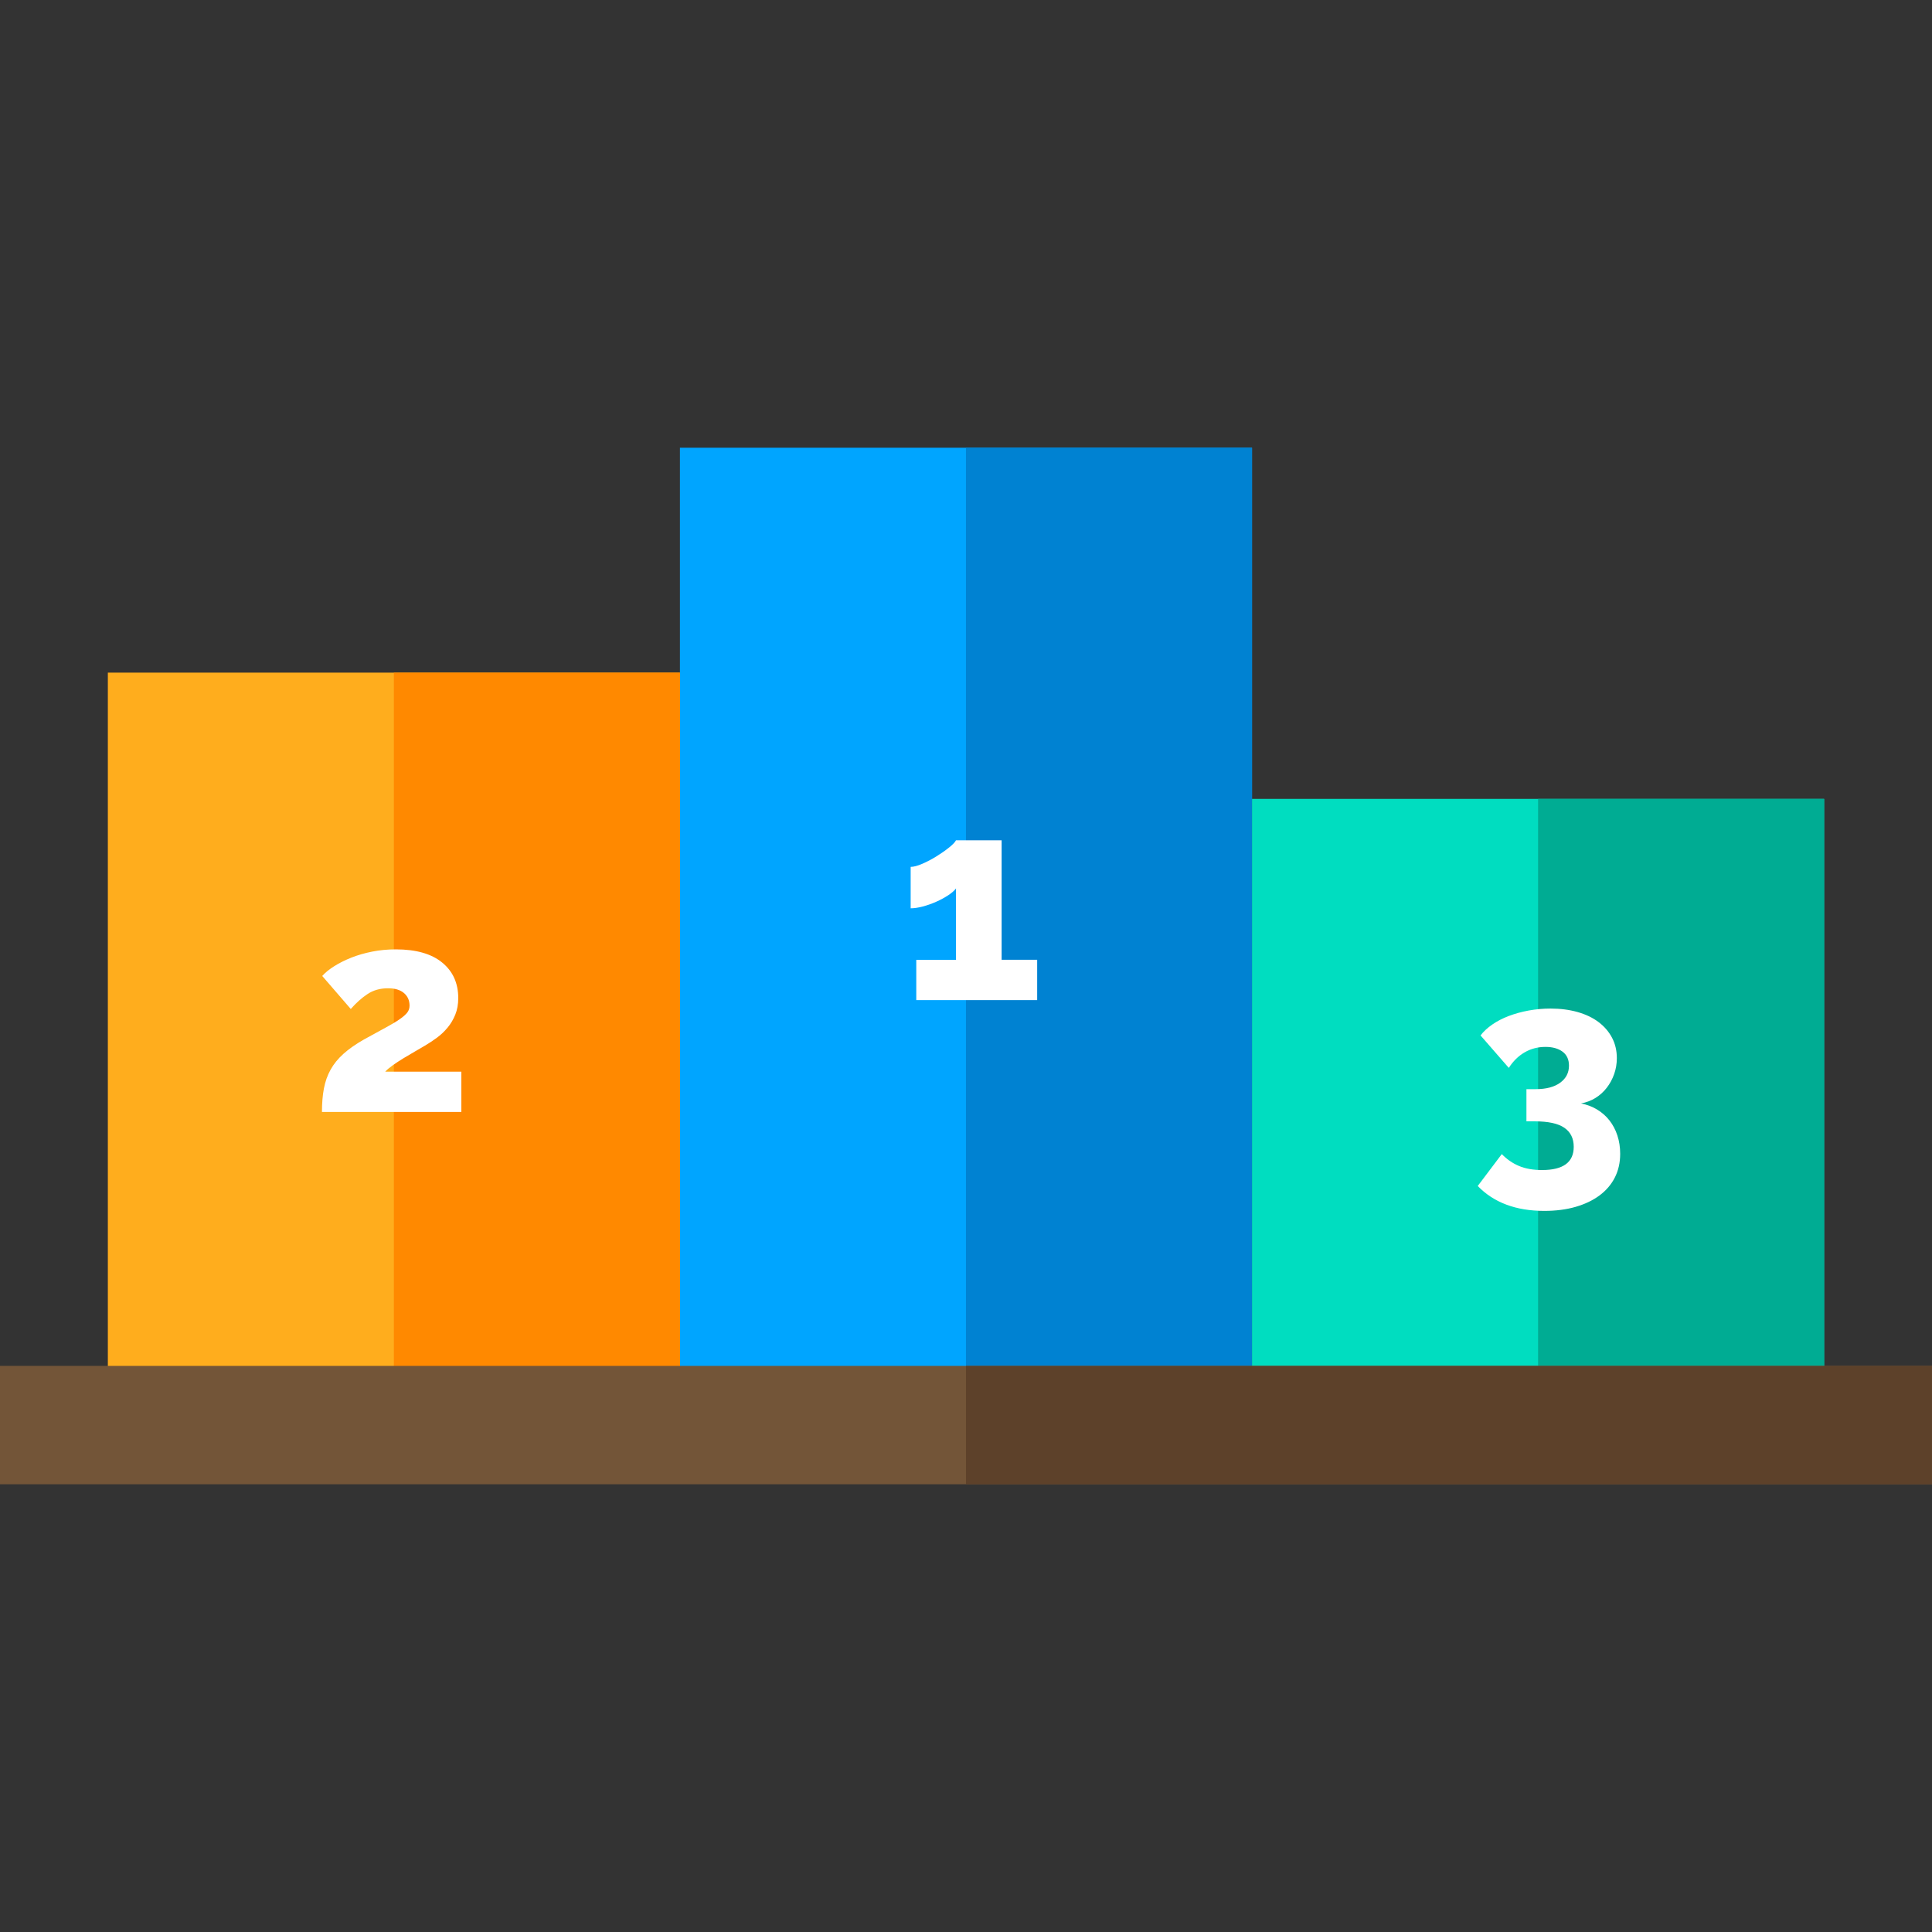
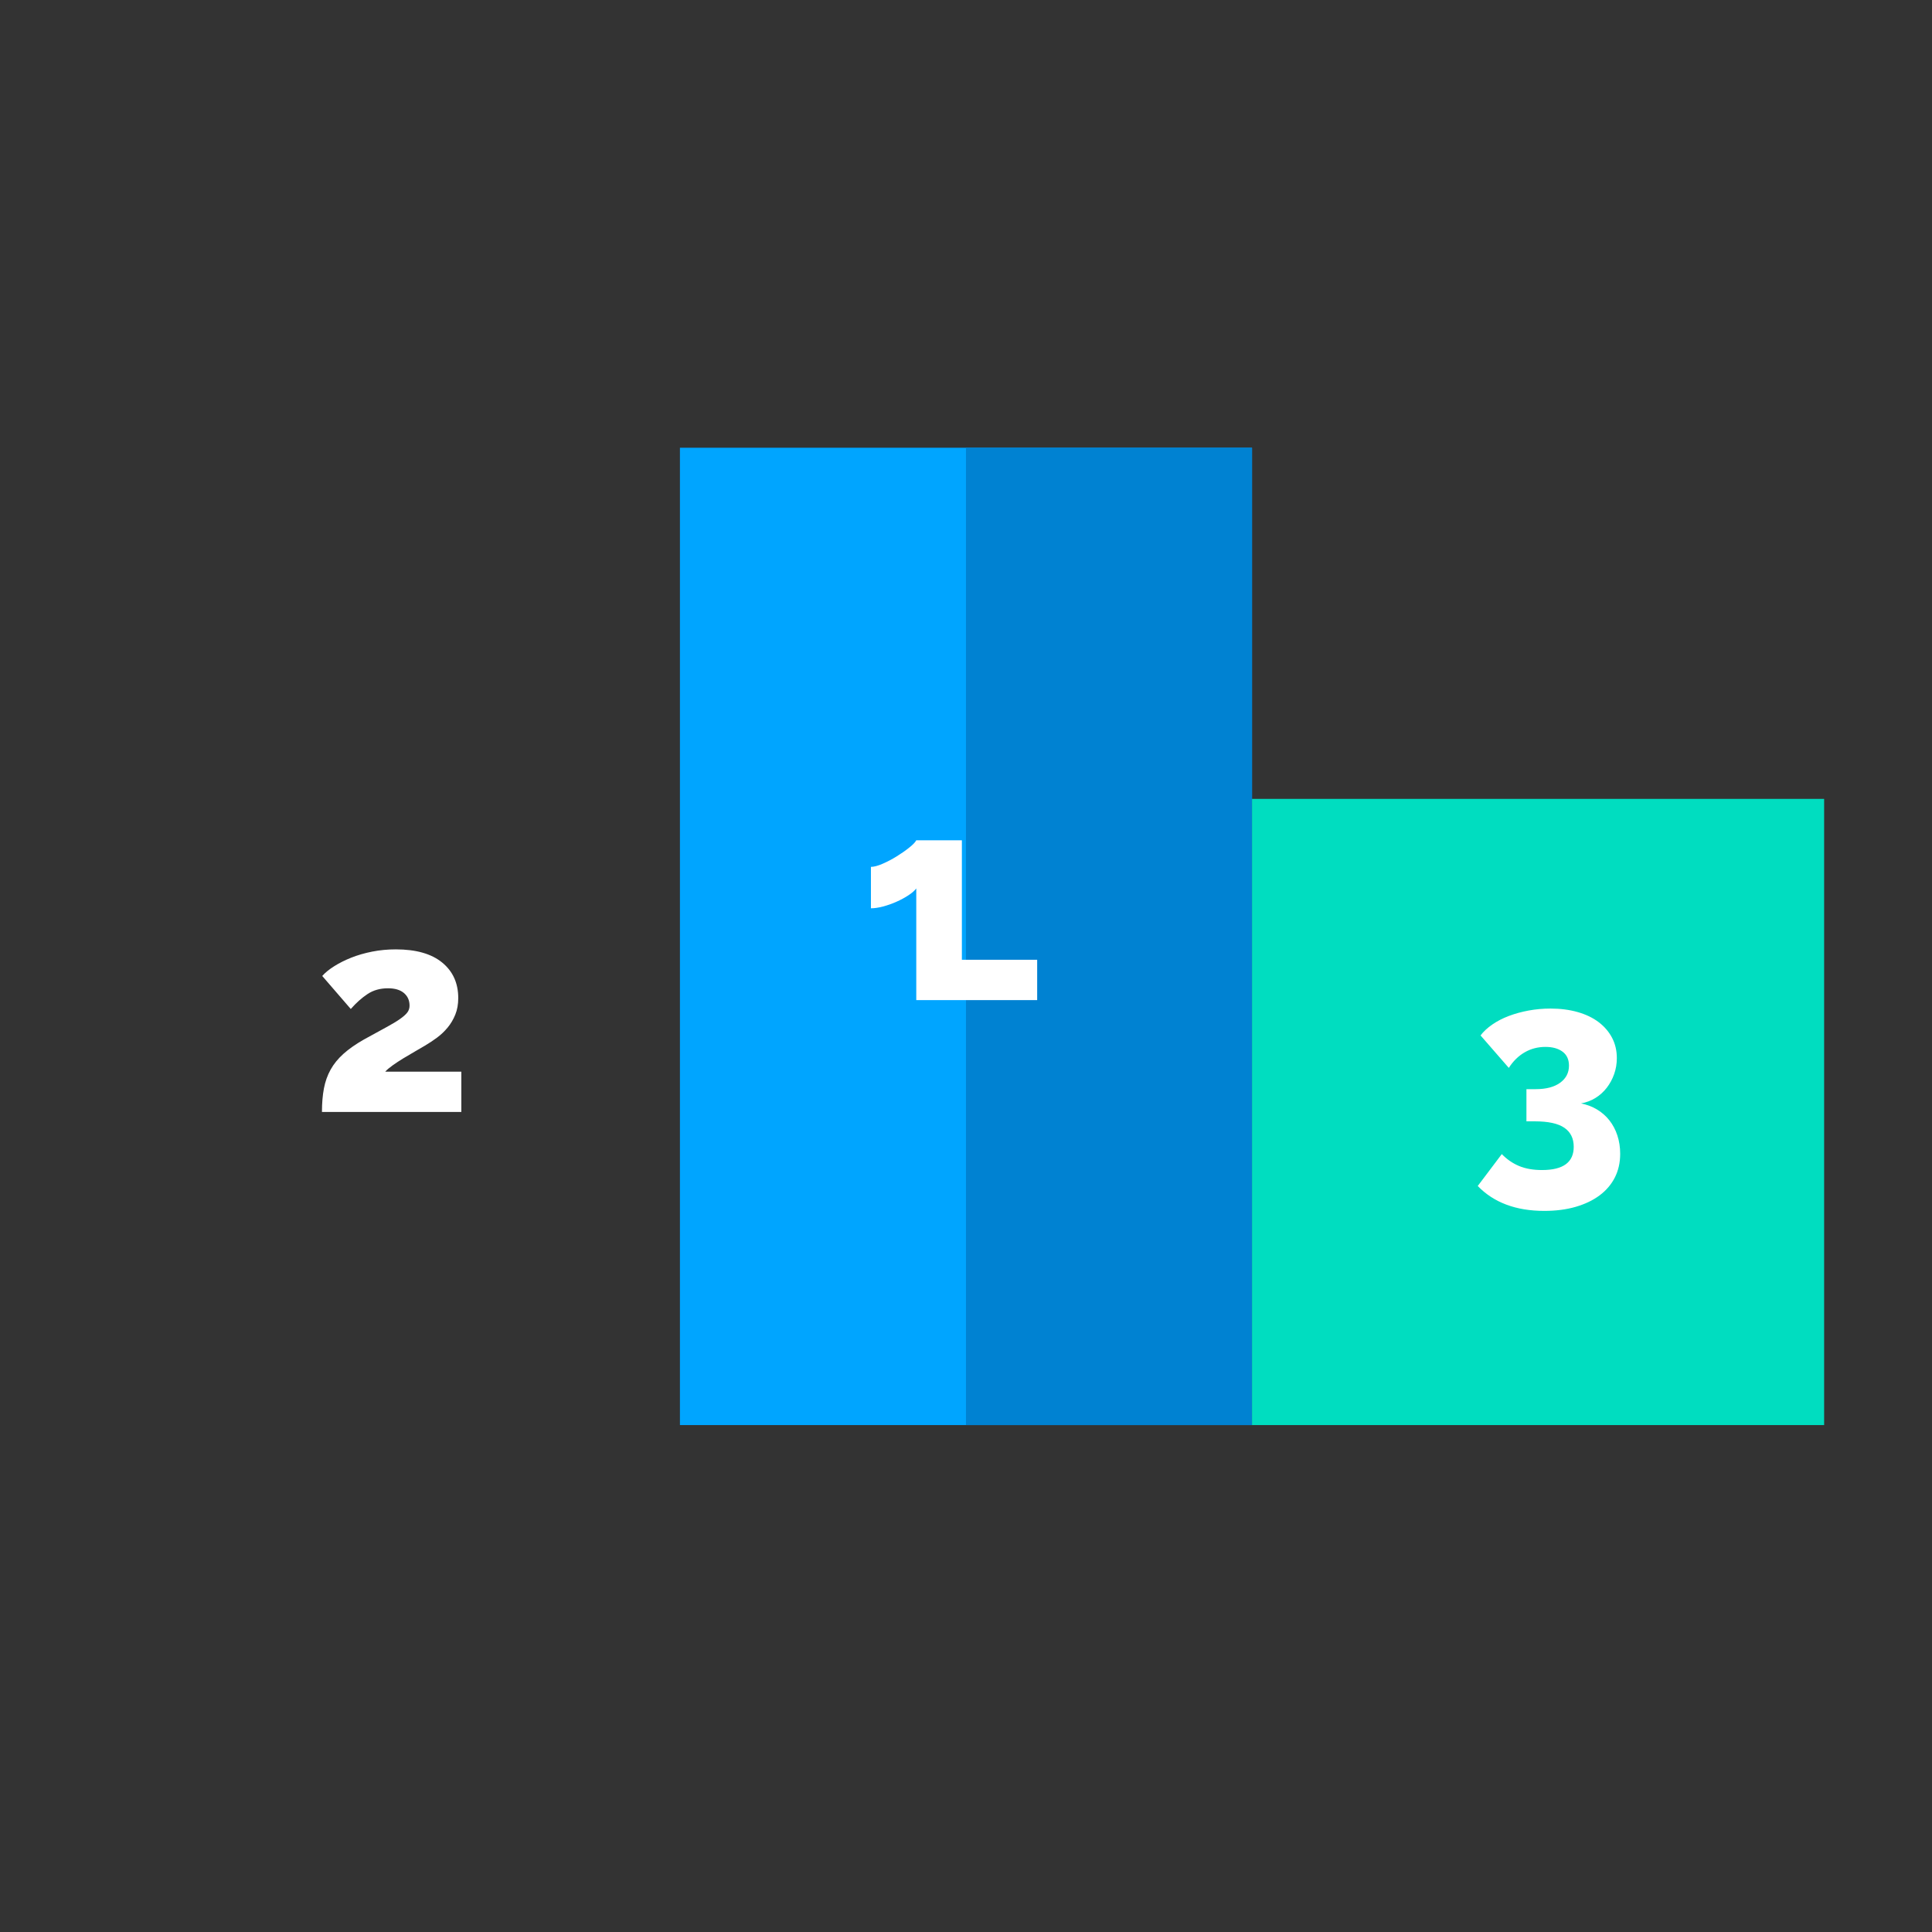
<svg xmlns="http://www.w3.org/2000/svg" version="1.1" id="Layer_1" viewBox="0 0 512.003 512.003" xml:space="preserve">
  <rect x="0" y="0" width="512.003" height="512.003" fill="#333333" stroke="none" />
  <rect x="180.19" y="118.656" style="fill:#00A5FF;" width="151.613" height="259.008" />
  <rect x="255.996" y="118.656" style="fill:#0082D2;" width="75.807" height="259.008" />
-   <rect x="28.581" y="178.255" style="fill:#FFAD1D;" width="151.613" height="199.408" />
-   <rect x="104.383" y="178.255" style="fill:#FF8900;" width="75.807" height="199.408" />
  <rect x="331.803" y="211.715" style="fill:#00DDC0;" width="151.613" height="165.949" />
-   <rect x="407.61" y="211.715" style="fill:#00AC93;" width="75.807" height="165.949" />
-   <rect y="361.979" style="fill:#735538;" width="512.003" height="31.368" />
-   <rect x="255.996" y="361.979" style="fill:#5D412A;" width="255.996" height="31.368" />
  <g>
-     <path style="fill:#FFFFFF;" d="M274.864,254.358v10.68h-32.041v-10.68h10.531v-18.913c-0.444,0.593-1.138,1.199-2.077,1.817   c-0.94,0.619-1.991,1.187-3.153,1.705c-1.163,0.52-2.349,0.94-3.56,1.261c-1.213,0.322-2.288,0.482-3.227,0.482v-10.977   c0.79,0,1.817-0.271,3.078-0.816c1.261-0.544,2.508-1.198,3.745-1.966c1.236-0.765,2.348-1.544,3.338-2.336   c0.989-0.79,1.607-1.434,1.854-1.928h12.089v31.669H274.864z" />
+     <path style="fill:#FFFFFF;" d="M274.864,254.358v10.68h-32.041v-10.68v-18.913c-0.444,0.593-1.138,1.199-2.077,1.817   c-0.94,0.619-1.991,1.187-3.153,1.705c-1.163,0.52-2.349,0.94-3.56,1.261c-1.213,0.322-2.288,0.482-3.227,0.482v-10.977   c0.79,0,1.817-0.271,3.078-0.816c1.261-0.544,2.508-1.198,3.745-1.966c1.236-0.765,2.348-1.544,3.338-2.336   c0.989-0.79,1.607-1.434,1.854-1.928h12.089v31.669H274.864z" />
    <path style="fill:#FFFFFF;" d="M85.322,294.688c0-2.323,0.173-4.401,0.519-6.231c0.346-1.829,0.939-3.498,1.781-5.006   c0.841-1.508,1.977-2.904,3.412-4.19c1.434-1.285,3.238-2.546,5.414-3.783c2.323-1.285,4.265-2.348,5.822-3.189   c1.558-0.84,2.793-1.582,3.709-2.225c0.914-0.642,1.569-1.224,1.965-1.743c0.395-0.52,0.593-1.124,0.593-1.817   c0-1.383-0.495-2.496-1.483-3.338c-0.99-0.841-2.399-1.261-4.228-1.261c-2.077,0-3.882,0.507-5.414,1.52   c-1.533,1.014-3.017,2.336-4.45,3.968l-7.565-8.752c0.79-0.89,1.854-1.755,3.189-2.595s2.843-1.595,4.524-2.263   c1.68-0.667,3.523-1.198,5.526-1.595c2.002-0.395,4.09-0.593,6.267-0.593c5.34,0,9.431,1.162,12.274,3.486   c2.843,2.325,4.265,5.464,4.265,9.42c0,1.632-0.259,3.091-0.779,4.376c-0.52,1.286-1.199,2.436-2.04,3.448   c-0.842,1.014-1.78,1.904-2.818,2.67c-1.038,0.766-2.103,1.471-3.189,2.113c-0.741,0.444-1.631,0.964-2.67,1.557   c-1.038,0.594-2.065,1.199-3.077,1.817c-1.014,0.619-1.954,1.237-2.819,1.854c-0.866,0.619-1.52,1.175-1.965,1.669h20.173v10.68   L85.322,294.688L85.322,294.688z" />
    <path style="fill:#FFFFFF;" d="M418.986,292.422c1.532,0.297,2.941,0.828,4.227,1.595c1.285,0.767,2.385,1.732,3.3,2.893   c0.914,1.162,1.619,2.497,2.114,4.005c0.493,1.509,0.741,3.128,0.741,4.858c0,2.324-0.471,4.412-1.409,6.267   c-0.94,1.854-2.288,3.436-4.042,4.746c-1.756,1.31-3.87,2.323-6.342,3.041c-2.473,0.716-5.242,1.076-8.306,1.076   c-7.517,0-13.399-2.201-17.652-6.601l6.378-8.456c1.335,1.384,2.856,2.436,4.561,3.153c1.705,0.717,3.745,1.075,6.119,1.075   c5.587,0,8.381-2.05,8.381-6.155c0-2.225-0.829-3.905-2.484-5.044c-1.657-1.137-4.265-1.705-7.824-1.705h-2.225v-8.529h2.448   c2.769,0,4.932-0.568,6.49-1.705c1.557-1.137,2.336-2.644,2.336-4.524c0-1.632-0.569-2.867-1.705-3.708   c-1.138-0.841-2.646-1.261-4.524-1.261c-2.028,0-3.87,0.482-5.526,1.446c-1.657,0.964-3.053,2.336-4.19,4.116l-7.492-8.603   c0.79-1.038,1.829-2.002,3.115-2.893c1.285-0.89,2.745-1.643,4.376-2.262c1.631-0.618,3.386-1.1,5.266-1.446   c1.878-0.346,3.807-0.52,5.785-0.52c2.62,0,5.018,0.31,7.194,0.927c2.176,0.619,4.03,1.509,5.563,2.67   c1.532,1.162,2.719,2.547,3.56,4.153c0.84,1.607,1.261,3.4,1.261,5.378c0,1.483-0.235,2.892-0.705,4.227   c-0.471,1.335-1.125,2.548-1.966,3.635c-0.842,1.087-1.842,1.991-3.003,2.707C421.643,291.692,420.37,292.174,418.986,292.422z" />
  </g>
</svg>